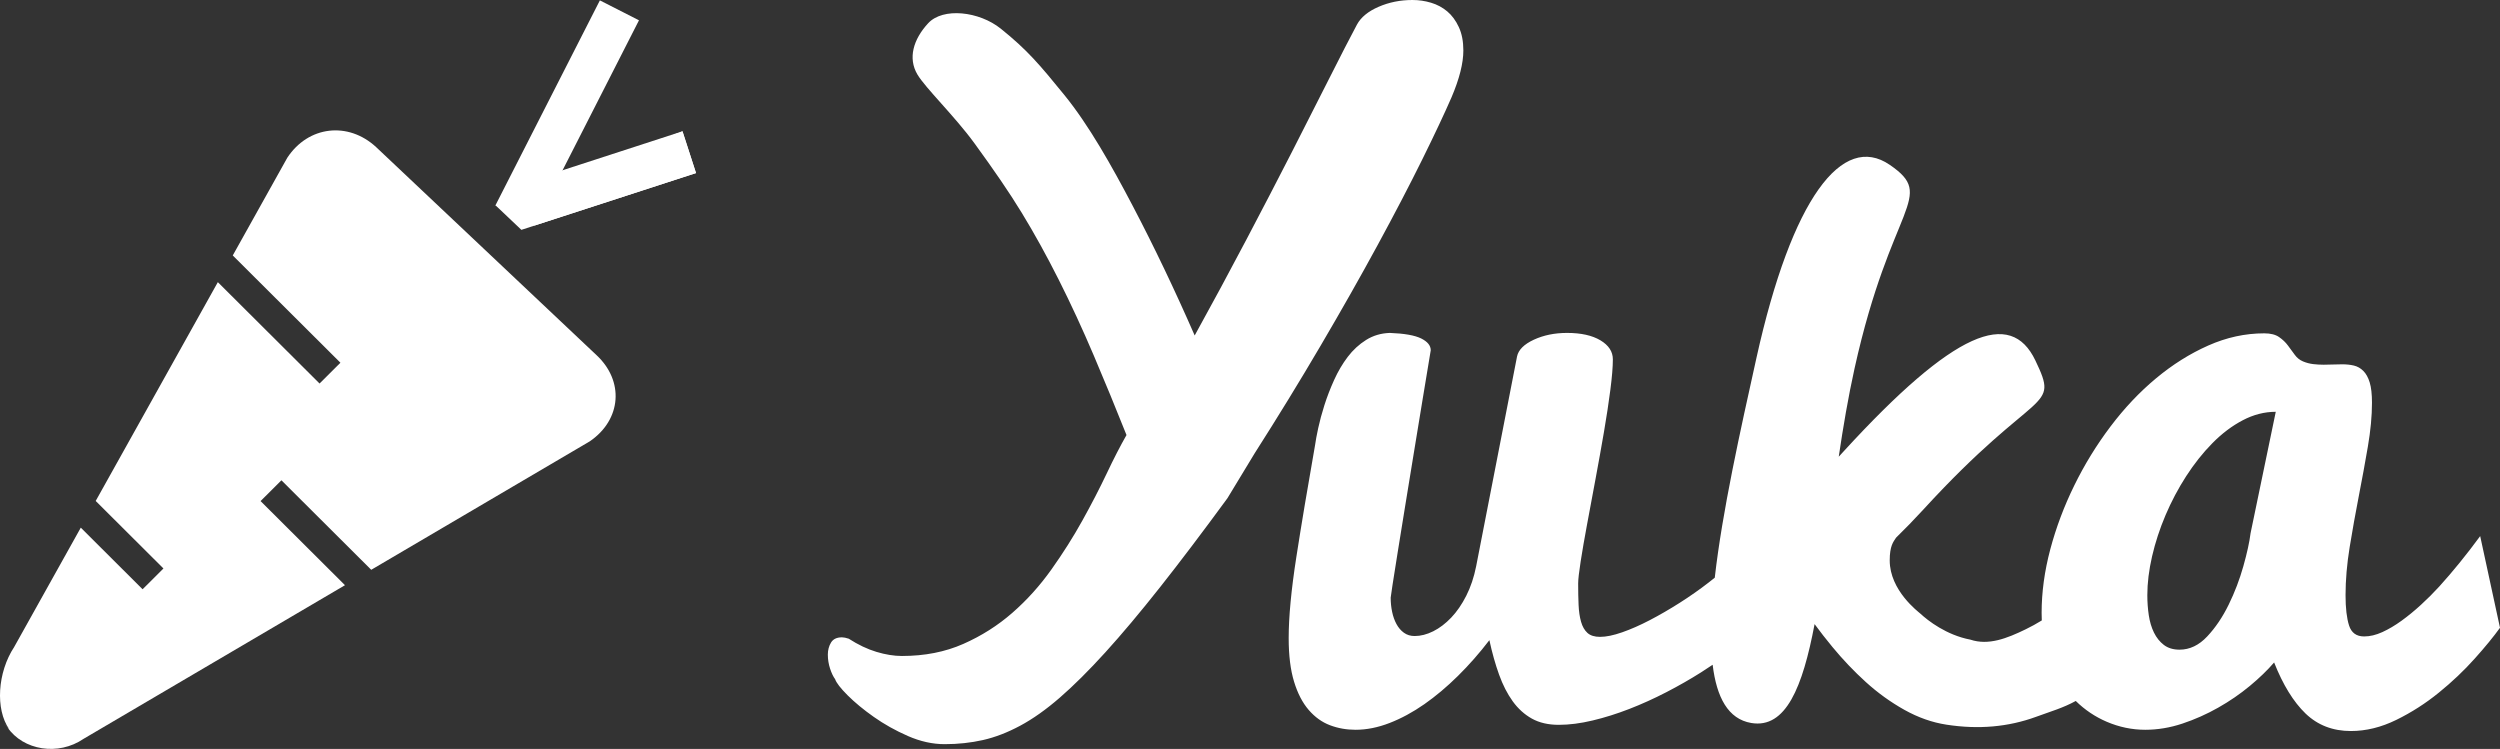
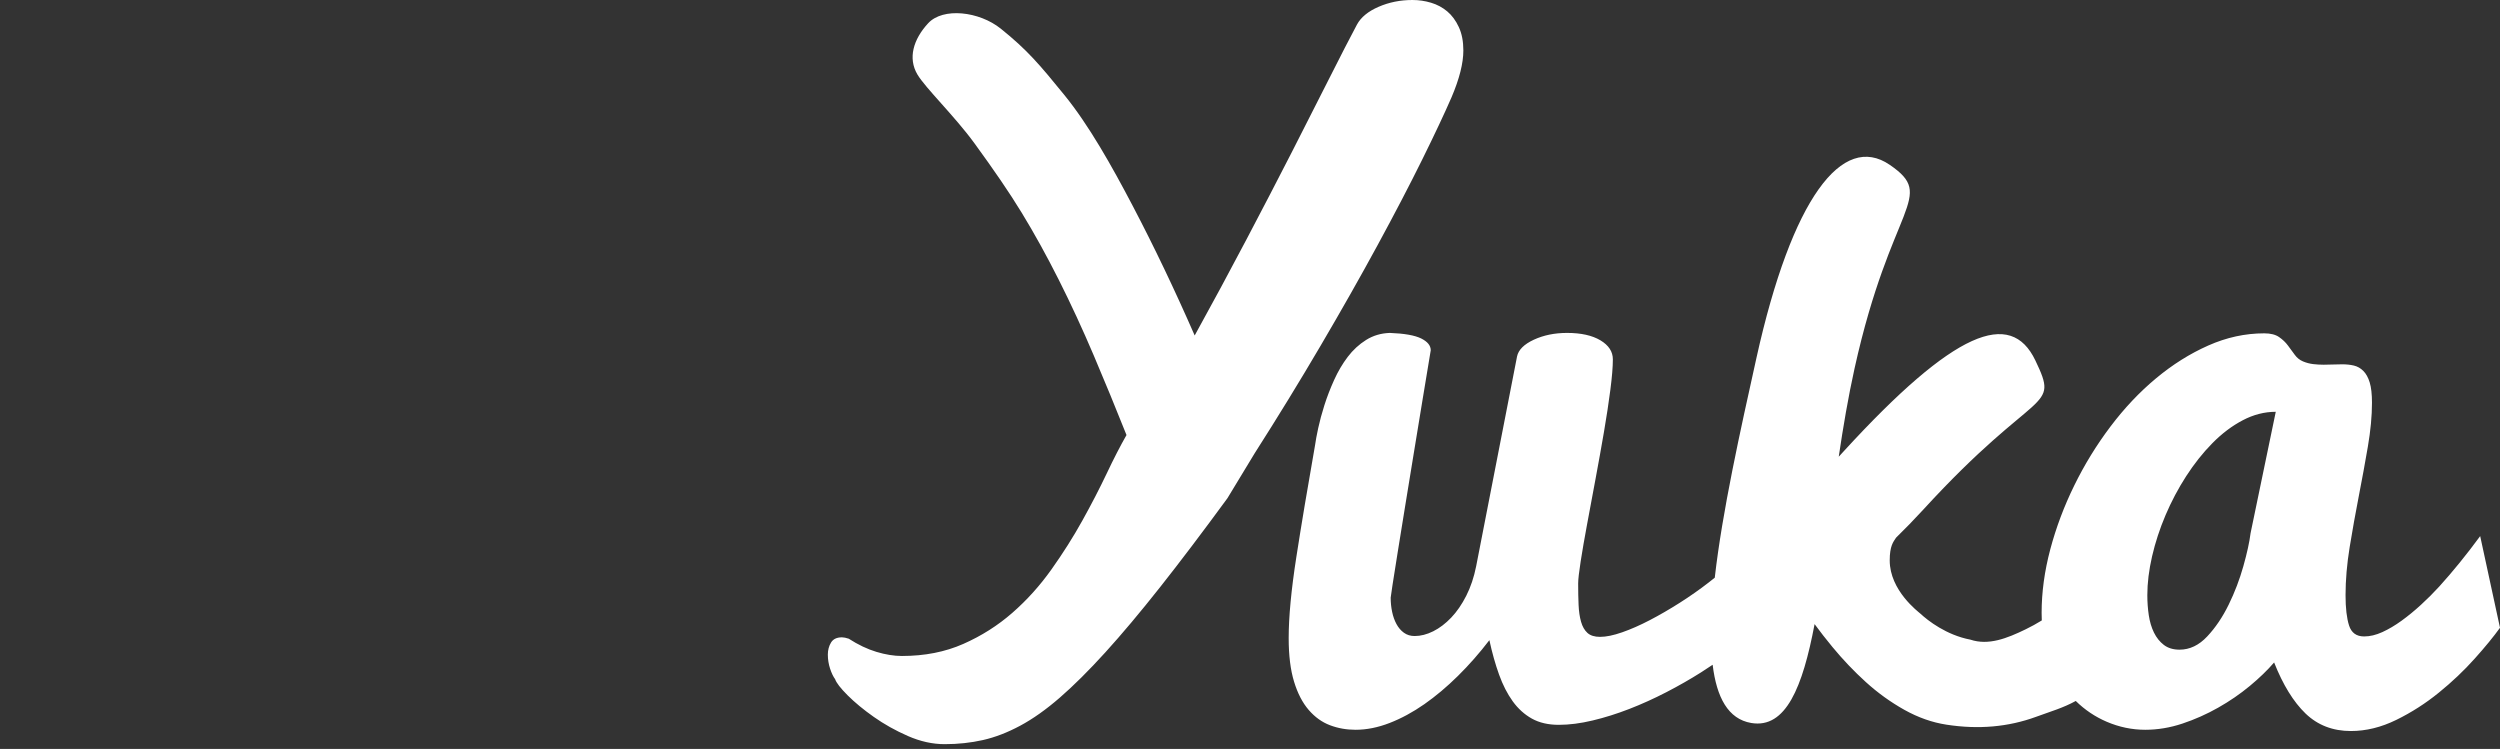
<svg xmlns="http://www.w3.org/2000/svg" width="150.111" height="44.968" viewBox="0 0 150.111 44.968" fill="none">
  <rect x="0" y="0" width="150.111" height="44.968" fill="#333333" stroke="none" />
  <g>
    <g transform="translate(0 0)">
      <g>
        <g>
          <path d="M59.249 37.474C59.575 37.92 59.933 38.379 60.323 38.851C60.951 39.611 61.62 40.314 62.331 40.958C63.042 41.603 63.811 42.157 64.637 42.62C65.464 43.083 66.307 43.38 67.166 43.512C69.084 43.81 70.877 43.653 72.547 43.041C73.47 42.703 74.168 42.508 74.931 42.089C75.476 42.624 76.094 43.039 76.786 43.336C77.538 43.658 78.311 43.819 79.104 43.819C79.848 43.819 80.592 43.695 81.336 43.447C82.08 43.199 82.795 42.881 83.481 42.492C84.167 42.104 84.799 41.67 85.378 41.191C85.956 40.711 86.444 40.24 86.841 39.777C87.37 41.116 87.998 42.137 88.725 42.84C89.453 43.542 90.362 43.894 91.453 43.894C92.362 43.894 93.271 43.67 94.18 43.224C95.09 42.778 95.941 42.232 96.734 41.587C97.528 40.943 98.243 40.265 98.879 39.554C99.516 38.843 100.024 38.224 100.404 37.694C100.404 37.694 99.214 32.19 99.214 32.19C98.387 33.314 97.569 34.322 96.759 35.215C96.412 35.595 96.044 35.963 95.656 36.318C95.267 36.674 94.879 36.992 94.49 37.273C94.102 37.554 93.718 37.781 93.337 37.955C92.957 38.128 92.593 38.215 92.246 38.215C91.783 38.215 91.482 37.996 91.341 37.558C91.201 37.12 91.13 36.513 91.13 35.736C91.13 34.826 91.213 33.864 91.378 32.847C91.544 31.83 91.726 30.814 91.924 29.797C92.122 28.78 92.304 27.788 92.469 26.822C92.635 25.854 92.717 24.974 92.717 24.181C92.717 23.668 92.672 23.263 92.581 22.966C92.49 22.668 92.362 22.437 92.197 22.271C92.031 22.106 91.841 21.999 91.626 21.949C91.412 21.899 91.18 21.875 90.932 21.875C90.75 21.875 90.564 21.879 90.374 21.887C90.184 21.895 89.998 21.899 89.816 21.899C89.601 21.899 89.391 21.887 89.184 21.862C88.977 21.837 88.775 21.784 88.576 21.701C88.378 21.618 88.213 21.486 88.081 21.304C87.948 21.122 87.812 20.937 87.671 20.747C87.531 20.556 87.353 20.387 87.138 20.238C86.923 20.089 86.626 20.015 86.246 20.015C85.105 20.015 83.985 20.259 82.886 20.747C81.787 21.234 80.741 21.891 79.749 22.718C78.757 23.544 77.844 24.511 77.009 25.619C76.174 26.726 75.451 27.904 74.84 29.152C74.228 30.4 73.749 31.677 73.401 32.983C73.054 34.289 72.881 35.562 72.881 36.802C72.881 36.955 72.884 37.105 72.891 37.254C72.577 37.448 72.255 37.625 71.927 37.784C70.803 38.33 69.695 38.771 68.604 38.407C67.166 38.135 66.05 37.262 65.604 36.848C65.479 36.732 63.76 35.46 63.76 33.65C63.76 32.785 63.969 32.544 64.141 32.285C64.674 31.764 65.225 31.2 65.79 30.584C72.654 23.09 73.987 24.738 72.503 21.639C71.019 18.54 67.652 19.832 60.996 27.099C60.896 27.208 60.797 27.316 60.699 27.423C60.963 25.641 61.267 23.846 61.649 22.118C63.847 12.196 66.594 11.838 63.76 9.896C60.925 7.955 57.887 11.876 55.756 21.497C54.781 25.898 53.709 30.699 53.255 34.687C53.14 34.78 53.022 34.873 52.901 34.967C52.347 35.397 51.764 35.806 51.153 36.194C50.541 36.583 49.942 36.93 49.355 37.236C48.768 37.542 48.215 37.785 47.694 37.967C47.173 38.149 46.731 38.24 46.367 38.24C46.037 38.24 45.785 38.161 45.611 38.004C45.437 37.847 45.309 37.624 45.227 37.335C45.144 37.046 45.094 36.707 45.078 36.318C45.061 35.93 45.053 35.504 45.053 35.041C45.053 34.793 45.103 34.351 45.202 33.715C45.301 33.078 45.429 32.339 45.586 31.495C45.743 30.652 45.913 29.743 46.094 28.768C46.276 27.793 46.446 26.846 46.603 25.929C46.76 25.011 46.888 24.168 46.987 23.4C47.086 22.631 47.136 22.023 47.136 21.577C47.136 21.114 46.888 20.734 46.392 20.436C45.896 20.139 45.227 19.99 44.384 19.99C43.64 19.99 42.974 20.127 42.388 20.399C41.801 20.672 41.466 21.007 41.383 21.404C41.383 21.404 38.928 34 38.928 34C38.796 34.661 38.598 35.252 38.333 35.773C38.069 36.294 37.767 36.732 37.428 37.087C37.089 37.442 36.73 37.715 36.35 37.905C35.969 38.095 35.598 38.19 35.234 38.19C34.986 38.19 34.771 38.124 34.589 37.992C34.407 37.86 34.259 37.686 34.143 37.471C34.027 37.256 33.94 37.013 33.883 36.74C33.825 36.467 33.796 36.182 33.796 35.884C33.796 35.868 33.833 35.612 33.907 35.116C33.982 34.62 34.085 33.967 34.217 33.157C34.349 32.347 34.498 31.425 34.664 30.392C34.829 29.359 35.002 28.297 35.184 27.206C35.366 26.115 35.544 25.032 35.717 23.957C35.891 22.883 36.052 21.908 36.201 21.032C36.201 20.751 36.011 20.515 35.631 20.325C35.25 20.135 34.622 20.023 33.746 19.99C33.217 20.007 32.742 20.147 32.32 20.412C31.899 20.676 31.531 21.015 31.217 21.428C30.903 21.842 30.63 22.305 30.399 22.817C30.167 23.329 29.973 23.834 29.816 24.329C29.659 24.825 29.535 25.284 29.444 25.706C29.353 26.127 29.291 26.462 29.258 26.71C28.812 29.239 28.436 31.487 28.13 33.454C27.824 35.422 27.671 37.041 27.671 38.314C27.671 39.356 27.779 40.228 27.994 40.93C28.208 41.633 28.502 42.199 28.874 42.629C29.246 43.059 29.671 43.364 30.151 43.546C30.63 43.728 31.143 43.819 31.688 43.819C32.349 43.819 33.031 43.683 33.734 43.41C34.436 43.137 35.131 42.761 35.817 42.282C36.503 41.802 37.176 41.236 37.837 40.583C38.499 39.93 39.127 39.215 39.722 38.438C39.887 39.199 40.081 39.889 40.305 40.509C40.528 41.129 40.801 41.662 41.123 42.108C41.445 42.554 41.83 42.902 42.276 43.15C42.722 43.398 43.26 43.522 43.888 43.522C44.516 43.522 45.194 43.435 45.921 43.261C46.648 43.088 47.384 42.856 48.128 42.567C48.872 42.278 49.611 41.943 50.347 41.563C51.083 41.182 51.777 40.786 52.43 40.373C52.671 40.22 52.903 40.068 53.128 39.915C53.365 41.88 54.06 43.176 55.443 43.411C57.523 43.765 58.533 41.26 59.249 37.474C59.249 37.474 59.249 37.474 59.249 37.474ZM23.993 29.916C22.5 31.954 21.154 33.733 19.953 35.252C18.752 36.772 17.655 38.077 16.664 39.169C15.672 40.261 14.762 41.166 13.934 41.885C13.107 42.604 12.31 43.168 11.546 43.577C10.782 43.987 10.036 44.273 9.308 44.437C8.58 44.601 7.816 44.683 7.015 44.683C6.287 44.683 5.55 44.519 4.804 44.192C4.058 43.864 3.375 43.482 2.757 43.045C2.138 42.609 1.615 42.176 1.187 41.749C0.76 41.321 0.51 40.998 0.437 40.78C0.327 40.634 0.227 40.425 0.136 40.152C0.046 39.879 0 39.597 0 39.306C0 39.033 0.064 38.792 0.191 38.582C0.318 38.373 0.537 38.268 0.846 38.268C0.955 38.268 1.092 38.296 1.255 38.35C1.82 38.714 2.375 38.978 2.92 39.142C3.467 39.306 3.976 39.388 4.449 39.388C5.814 39.388 7.042 39.147 8.134 38.664C9.226 38.182 10.208 37.559 11.082 36.794C11.956 36.03 12.738 35.161 13.429 34.188C14.121 33.214 14.74 32.236 15.285 31.253C15.831 30.271 16.318 29.329 16.746 28.428C17.173 27.527 17.569 26.759 17.933 26.122C17.296 24.52 16.641 22.928 15.968 21.345C15.295 19.762 14.594 18.247 13.866 16.8C13.138 15.354 12.397 14.012 11.641 12.774C10.886 11.537 9.991 10.234 8.803 8.603C7.616 6.972 5.854 5.28 5.375 4.467C4.804 3.498 5.127 2.367 6.022 1.398C6.916 0.428 9.091 0.682 10.384 1.721C11.982 3.004 12.72 3.885 14.194 5.695C15.668 7.506 17.042 9.949 18.315 12.379C19.589 14.808 20.826 17.396 22.027 20.144C23.101 18.197 24.134 16.282 25.126 14.398C26.117 12.515 27.032 10.754 27.869 9.117C28.706 7.479 29.457 6.001 30.121 4.681C30.785 3.362 31.335 2.293 31.772 1.474C32.009 1.037 32.441 0.682 33.069 0.409C33.696 0.136 34.374 0 35.102 0C35.484 0 35.857 0.055 36.221 0.164C36.585 0.273 36.908 0.446 37.19 0.682C37.472 0.919 37.705 1.233 37.886 1.624C38.068 2.015 38.159 2.484 38.159 3.03C38.159 3.794 37.923 4.731 37.45 5.841C37.031 6.806 36.444 8.052 35.689 9.581C34.934 11.109 34.042 12.82 33.014 14.712C31.986 16.605 30.844 18.62 29.588 20.758C28.333 22.896 27.014 25.048 25.631 27.214C25.631 27.214 23.993 29.916 23.993 29.916C23.993 29.916 23.993 29.916 23.993 29.916ZM79.228 35.736C79.228 36.149 79.257 36.55 79.315 36.938C79.373 37.327 79.476 37.674 79.625 37.98C79.774 38.285 79.972 38.533 80.22 38.724C80.468 38.914 80.782 39.009 81.162 39.009C81.774 39.009 82.328 38.744 82.824 38.215C83.32 37.686 83.749 37.05 84.113 36.306C84.477 35.562 84.77 34.793 84.993 34C85.217 33.206 85.361 32.545 85.427 32.016C85.427 32.016 86.94 24.726 86.94 24.726C86.262 24.726 85.601 24.896 84.956 25.235C84.312 25.573 83.704 26.032 83.134 26.611C82.563 27.189 82.039 27.851 81.559 28.594C81.08 29.338 80.667 30.119 80.319 30.938C79.972 31.756 79.704 32.578 79.513 33.405C79.323 34.231 79.228 35.008 79.228 35.736C79.228 35.736 79.228 35.736 79.228 35.736Z" fill="#FFFFFF" fill-rule="evenodd" transform="translate(49.707 0)" />
          <g transform="translate(0 0.023)">
            <g>
-               <path d="M4.851 23.854C4.851 23.854 0.851 31.019 0.851 31.019C-0.152 32.544 -0.29 34.759 0.552 35.956C0.245 35.608 0.147 35.498 0.147 35.498C0.146 35.499 0.443 35.837 0.443 35.837C1.391 37.23 3.502 37.573 5.019 36.533C5.019 36.533 20.714 27.309 20.714 27.309L15.646 22.258L16.898 21.01L22.29 26.384C22.29 26.384 35.418 18.668 35.418 18.668C37.319 17.365 37.492 15.044 35.806 13.485C35.806 13.485 22.583 1.003 22.583 1.003C20.903 -0.551 18.509 -0.27 17.251 1.642C17.251 1.642 13.976 7.509 13.976 7.509L20.44 13.951L19.188 15.199L13.08 9.113L5.746 22.251L9.814 26.305L8.562 27.553L4.851 23.854C4.851 23.854 4.851 23.854 4.851 23.854Z" fill="#FFFFFF" fill-rule="evenodd" transform="translate(0 7.806)" />
-               <path d="M8.62 1.196C8.62 1.196 6.272 0 6.272 0L0 12.31L2.348 13.506L8.62 1.196C8.62 1.196 8.62 1.196 8.62 1.196Z" fill="#FFFFFF" fill-rule="evenodd" transform="translate(29.747 0)" />
-               <path d="M10.512 2.506C10.512 2.506 9.698 0 9.698 0L0 3.151L0.814 5.657L10.512 2.506C10.512 2.506 10.512 2.506 10.512 2.506Z" fill="#FFFFFF" fill-rule="evenodd" transform="translate(31.281 7.86)" />
-               <path d="M11.226 0C11.226 0 12.037 2.51 12.037 2.51L1.552 5.918L0 4.446L11.226 0C11.226 0 11.226 0 11.226 0Z" fill="#FFFFFF" fill-rule="evenodd" transform="translate(29.754 7.86)" />
-             </g>
+               </g>
          </g>
        </g>
      </g>
    </g>
  </g>
</svg>